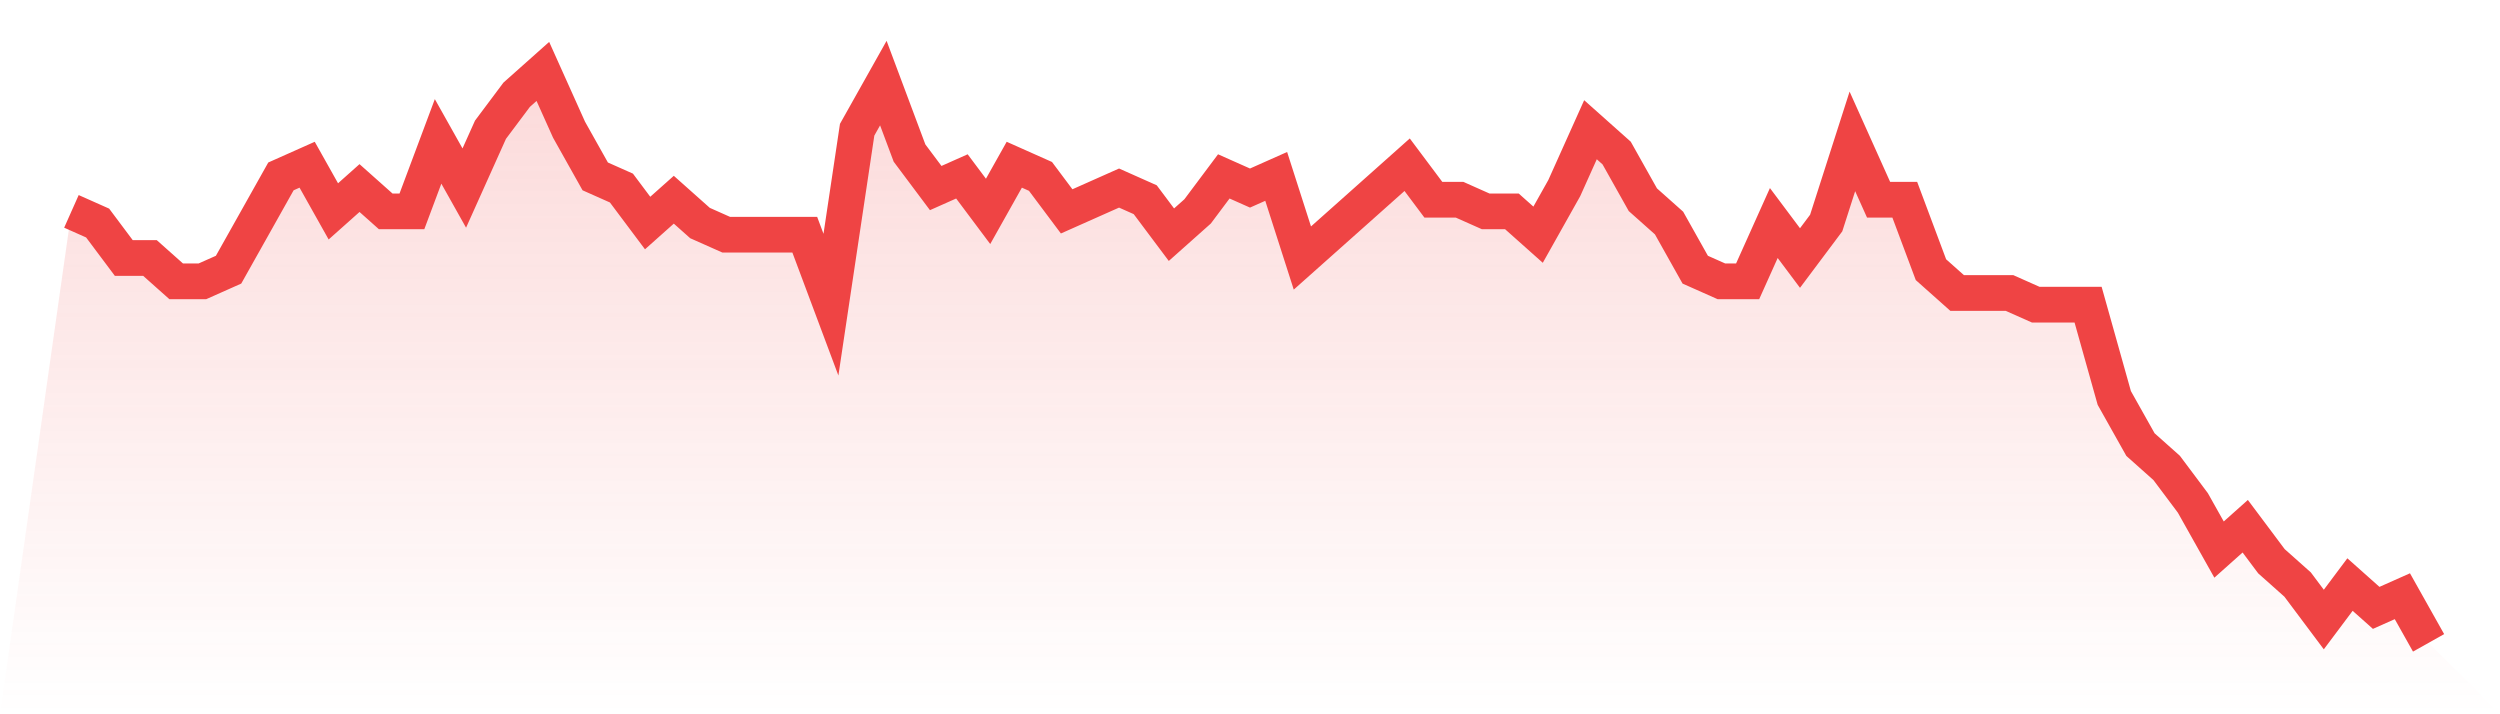
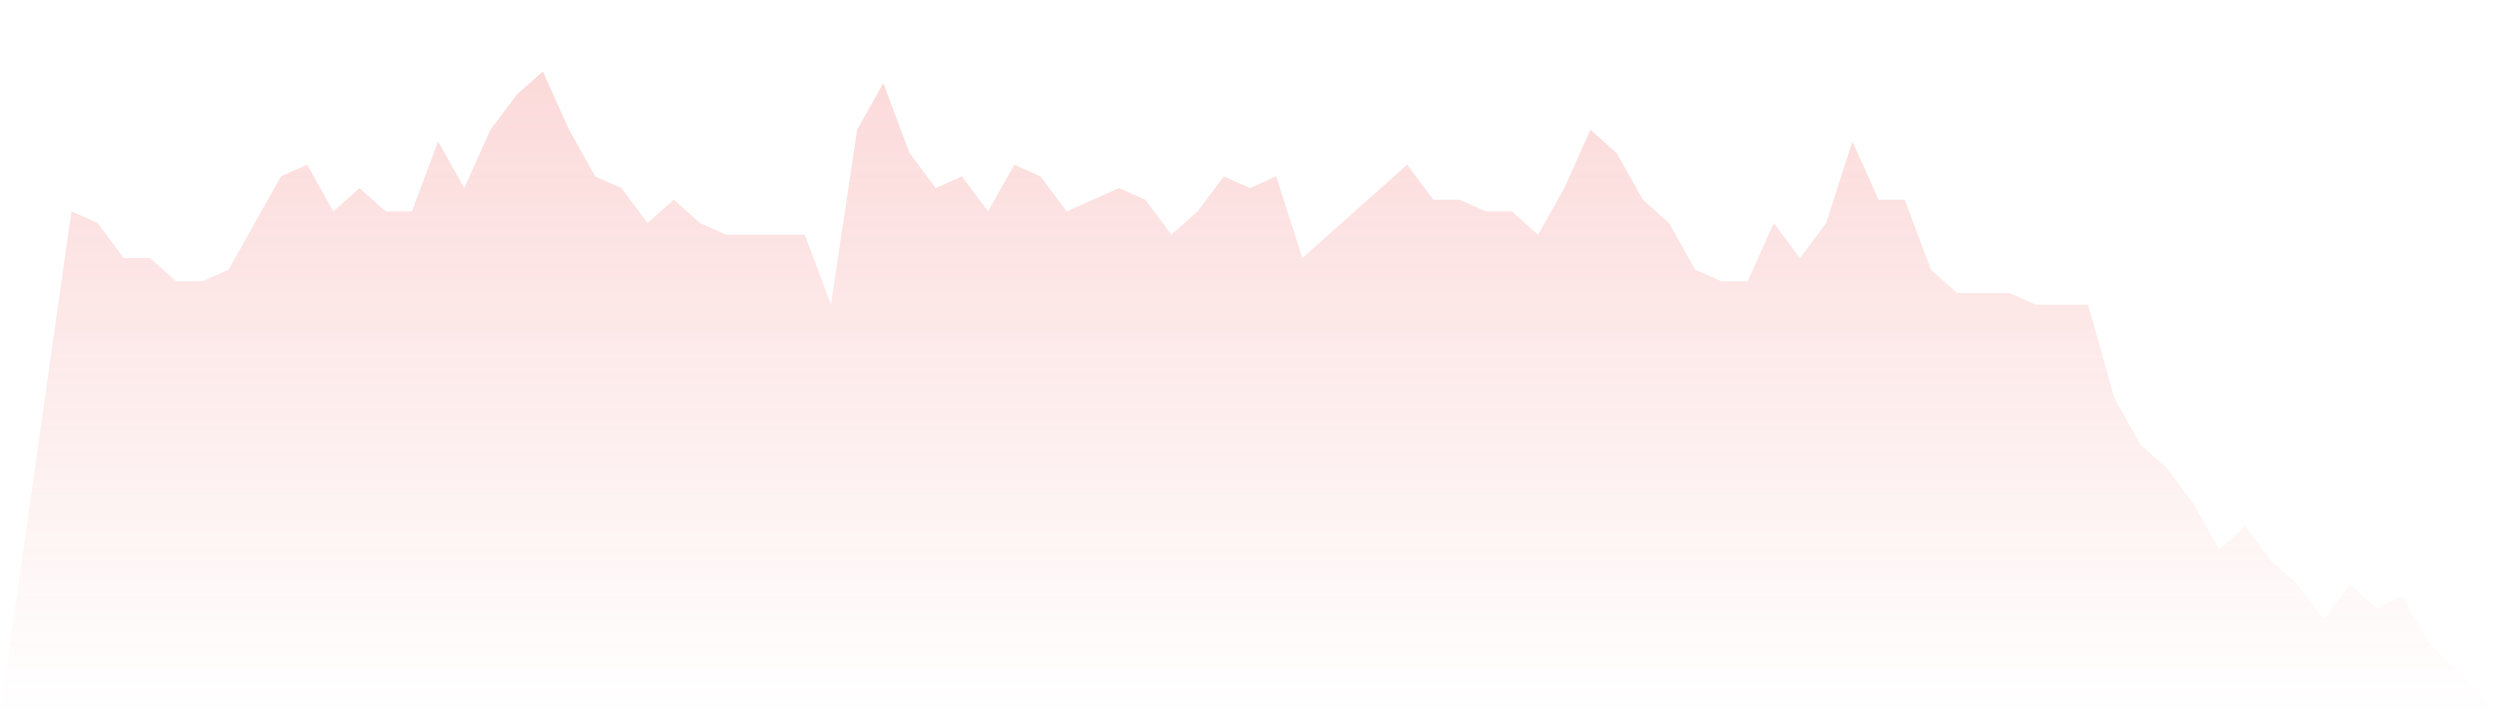
<svg xmlns="http://www.w3.org/2000/svg" viewBox="0 0 140 40">
  <defs>
    <linearGradient id="gradient" x1="0" x2="0" y1="0" y2="1">
      <stop offset="0%" stop-color="#ef4444" stop-opacity="0.2" />
      <stop offset="100%" stop-color="#ef4444" stop-opacity="0" />
    </linearGradient>
  </defs>
  <path d="M4,11.837 L4,11.837 L5.467,12.49 L6.933,14.449 L8.4,14.449 L9.867,15.755 L11.333,15.755 L12.8,15.102 L14.267,12.49 L15.733,9.878 L17.2,9.224 L18.667,11.837 L20.133,10.531 L21.6,11.837 L23.067,11.837 L24.533,7.918 L26,10.531 L27.467,7.265 L28.933,5.306 L30.4,4 L31.867,7.265 L33.333,9.878 L34.8,10.531 L36.267,12.49 L37.733,11.184 L39.2,12.49 L40.667,13.143 L42.133,13.143 L43.6,13.143 L45.067,13.143 L46.533,17.061 L48,7.265 L49.467,4.653 L50.933,8.571 L52.4,10.531 L53.867,9.878 L55.333,11.837 L56.8,9.224 L58.267,9.878 L59.733,11.837 L61.2,11.184 L62.667,10.531 L64.133,11.184 L65.6,13.143 L67.067,11.837 L68.533,9.878 L70,10.531 L71.467,9.878 L72.933,14.449 L74.4,13.143 L75.867,11.837 L77.333,10.531 L78.8,9.224 L80.267,11.184 L81.733,11.184 L83.2,11.837 L84.667,11.837 L86.133,13.143 L87.6,10.531 L89.067,7.265 L90.533,8.571 L92,11.184 L93.467,12.49 L94.933,15.102 L96.4,15.755 L97.867,15.755 L99.333,12.49 L100.8,14.449 L102.267,12.49 L103.733,7.918 L105.2,11.184 L106.667,11.184 L108.133,15.102 L109.6,16.408 L111.067,16.408 L112.533,16.408 L114,17.061 L115.467,17.061 L116.933,17.061 L118.4,22.286 L119.867,24.898 L121.333,26.204 L122.8,28.163 L124.267,30.776 L125.733,29.469 L127.2,31.429 L128.667,32.735 L130.133,34.694 L131.6,32.735 L133.067,34.041 L134.533,33.388 L136,36 L140,40 L0,40 z" fill="url(#gradient)" />
-   <path d="M4,11.837 L4,11.837 L5.467,12.49 L6.933,14.449 L8.4,14.449 L9.867,15.755 L11.333,15.755 L12.8,15.102 L14.267,12.49 L15.733,9.878 L17.2,9.224 L18.667,11.837 L20.133,10.531 L21.6,11.837 L23.067,11.837 L24.533,7.918 L26,10.531 L27.467,7.265 L28.933,5.306 L30.4,4 L31.867,7.265 L33.333,9.878 L34.8,10.531 L36.267,12.49 L37.733,11.184 L39.2,12.49 L40.667,13.143 L42.133,13.143 L43.6,13.143 L45.067,13.143 L46.533,17.061 L48,7.265 L49.467,4.653 L50.933,8.571 L52.4,10.531 L53.867,9.878 L55.333,11.837 L56.8,9.224 L58.267,9.878 L59.733,11.837 L61.2,11.184 L62.667,10.531 L64.133,11.184 L65.6,13.143 L67.067,11.837 L68.533,9.878 L70,10.531 L71.467,9.878 L72.933,14.449 L74.4,13.143 L75.867,11.837 L77.333,10.531 L78.8,9.224 L80.267,11.184 L81.733,11.184 L83.2,11.837 L84.667,11.837 L86.133,13.143 L87.6,10.531 L89.067,7.265 L90.533,8.571 L92,11.184 L93.467,12.49 L94.933,15.102 L96.4,15.755 L97.867,15.755 L99.333,12.49 L100.8,14.449 L102.267,12.49 L103.733,7.918 L105.2,11.184 L106.667,11.184 L108.133,15.102 L109.6,16.408 L111.067,16.408 L112.533,16.408 L114,17.061 L115.467,17.061 L116.933,17.061 L118.4,22.286 L119.867,24.898 L121.333,26.204 L122.8,28.163 L124.267,30.776 L125.733,29.469 L127.2,31.429 L128.667,32.735 L130.133,34.694 L131.6,32.735 L133.067,34.041 L134.533,33.388 L136,36" fill="none" stroke="#ef4444" stroke-width="2" />
</svg>